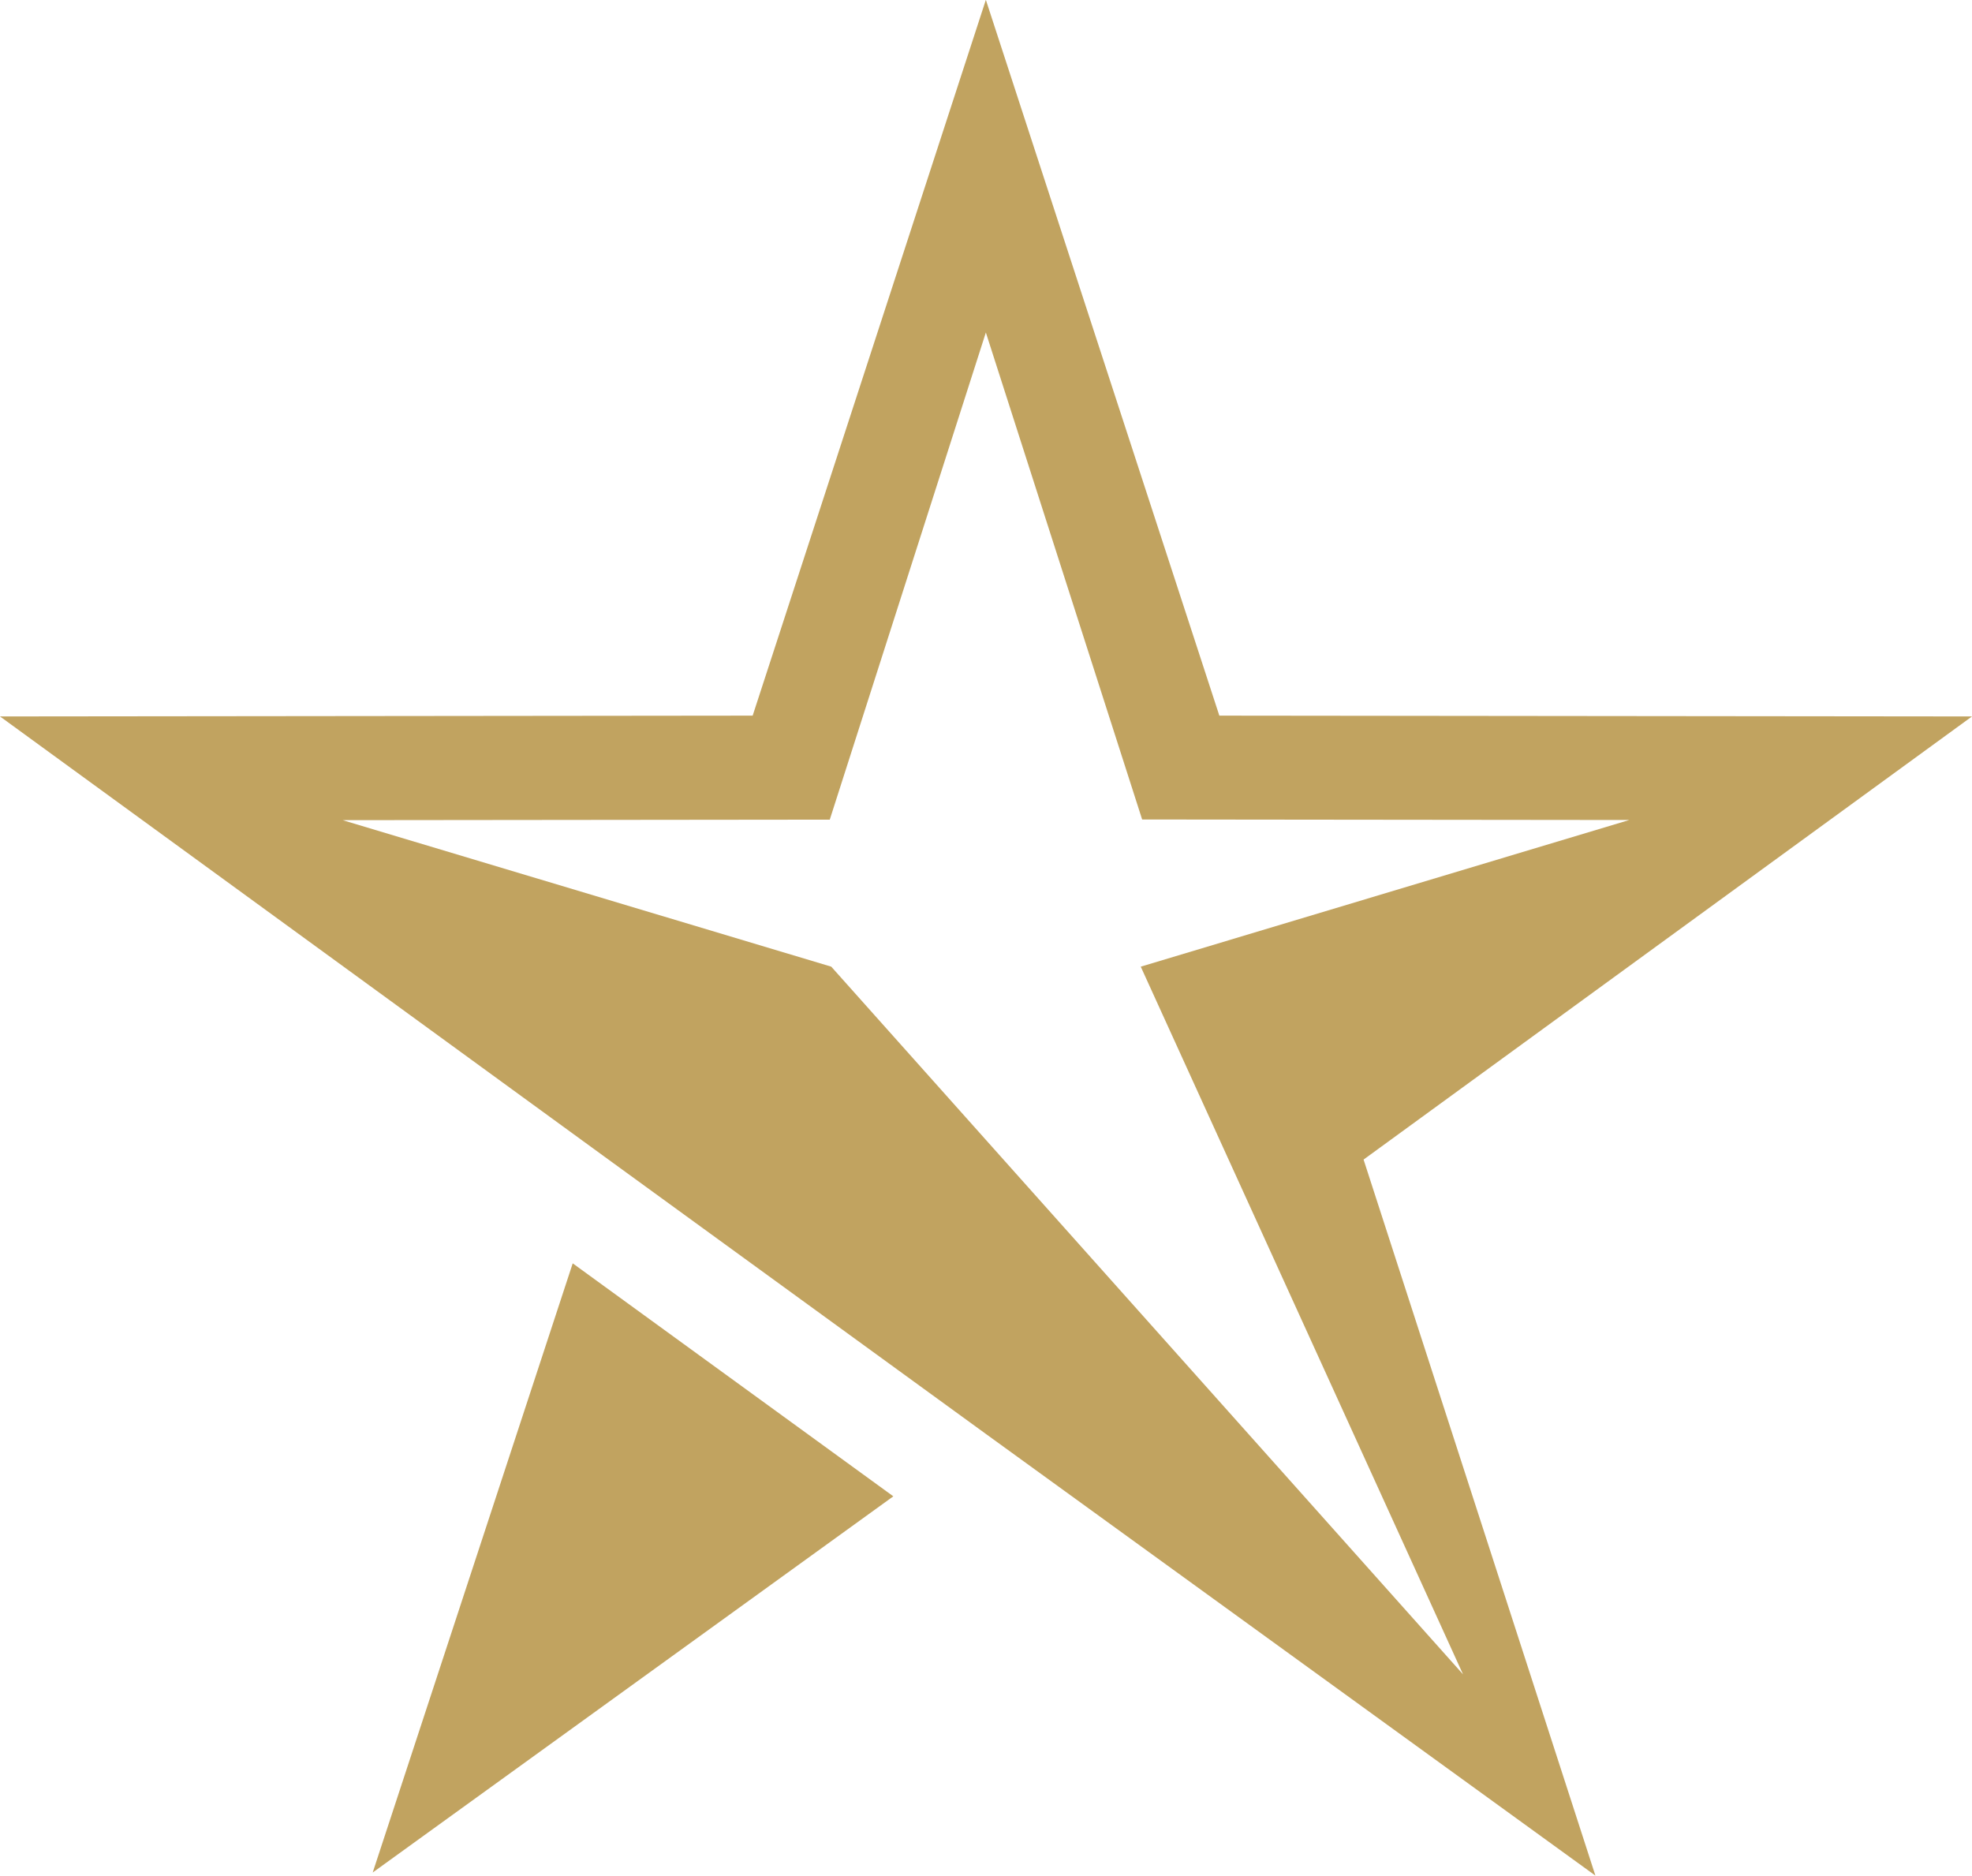
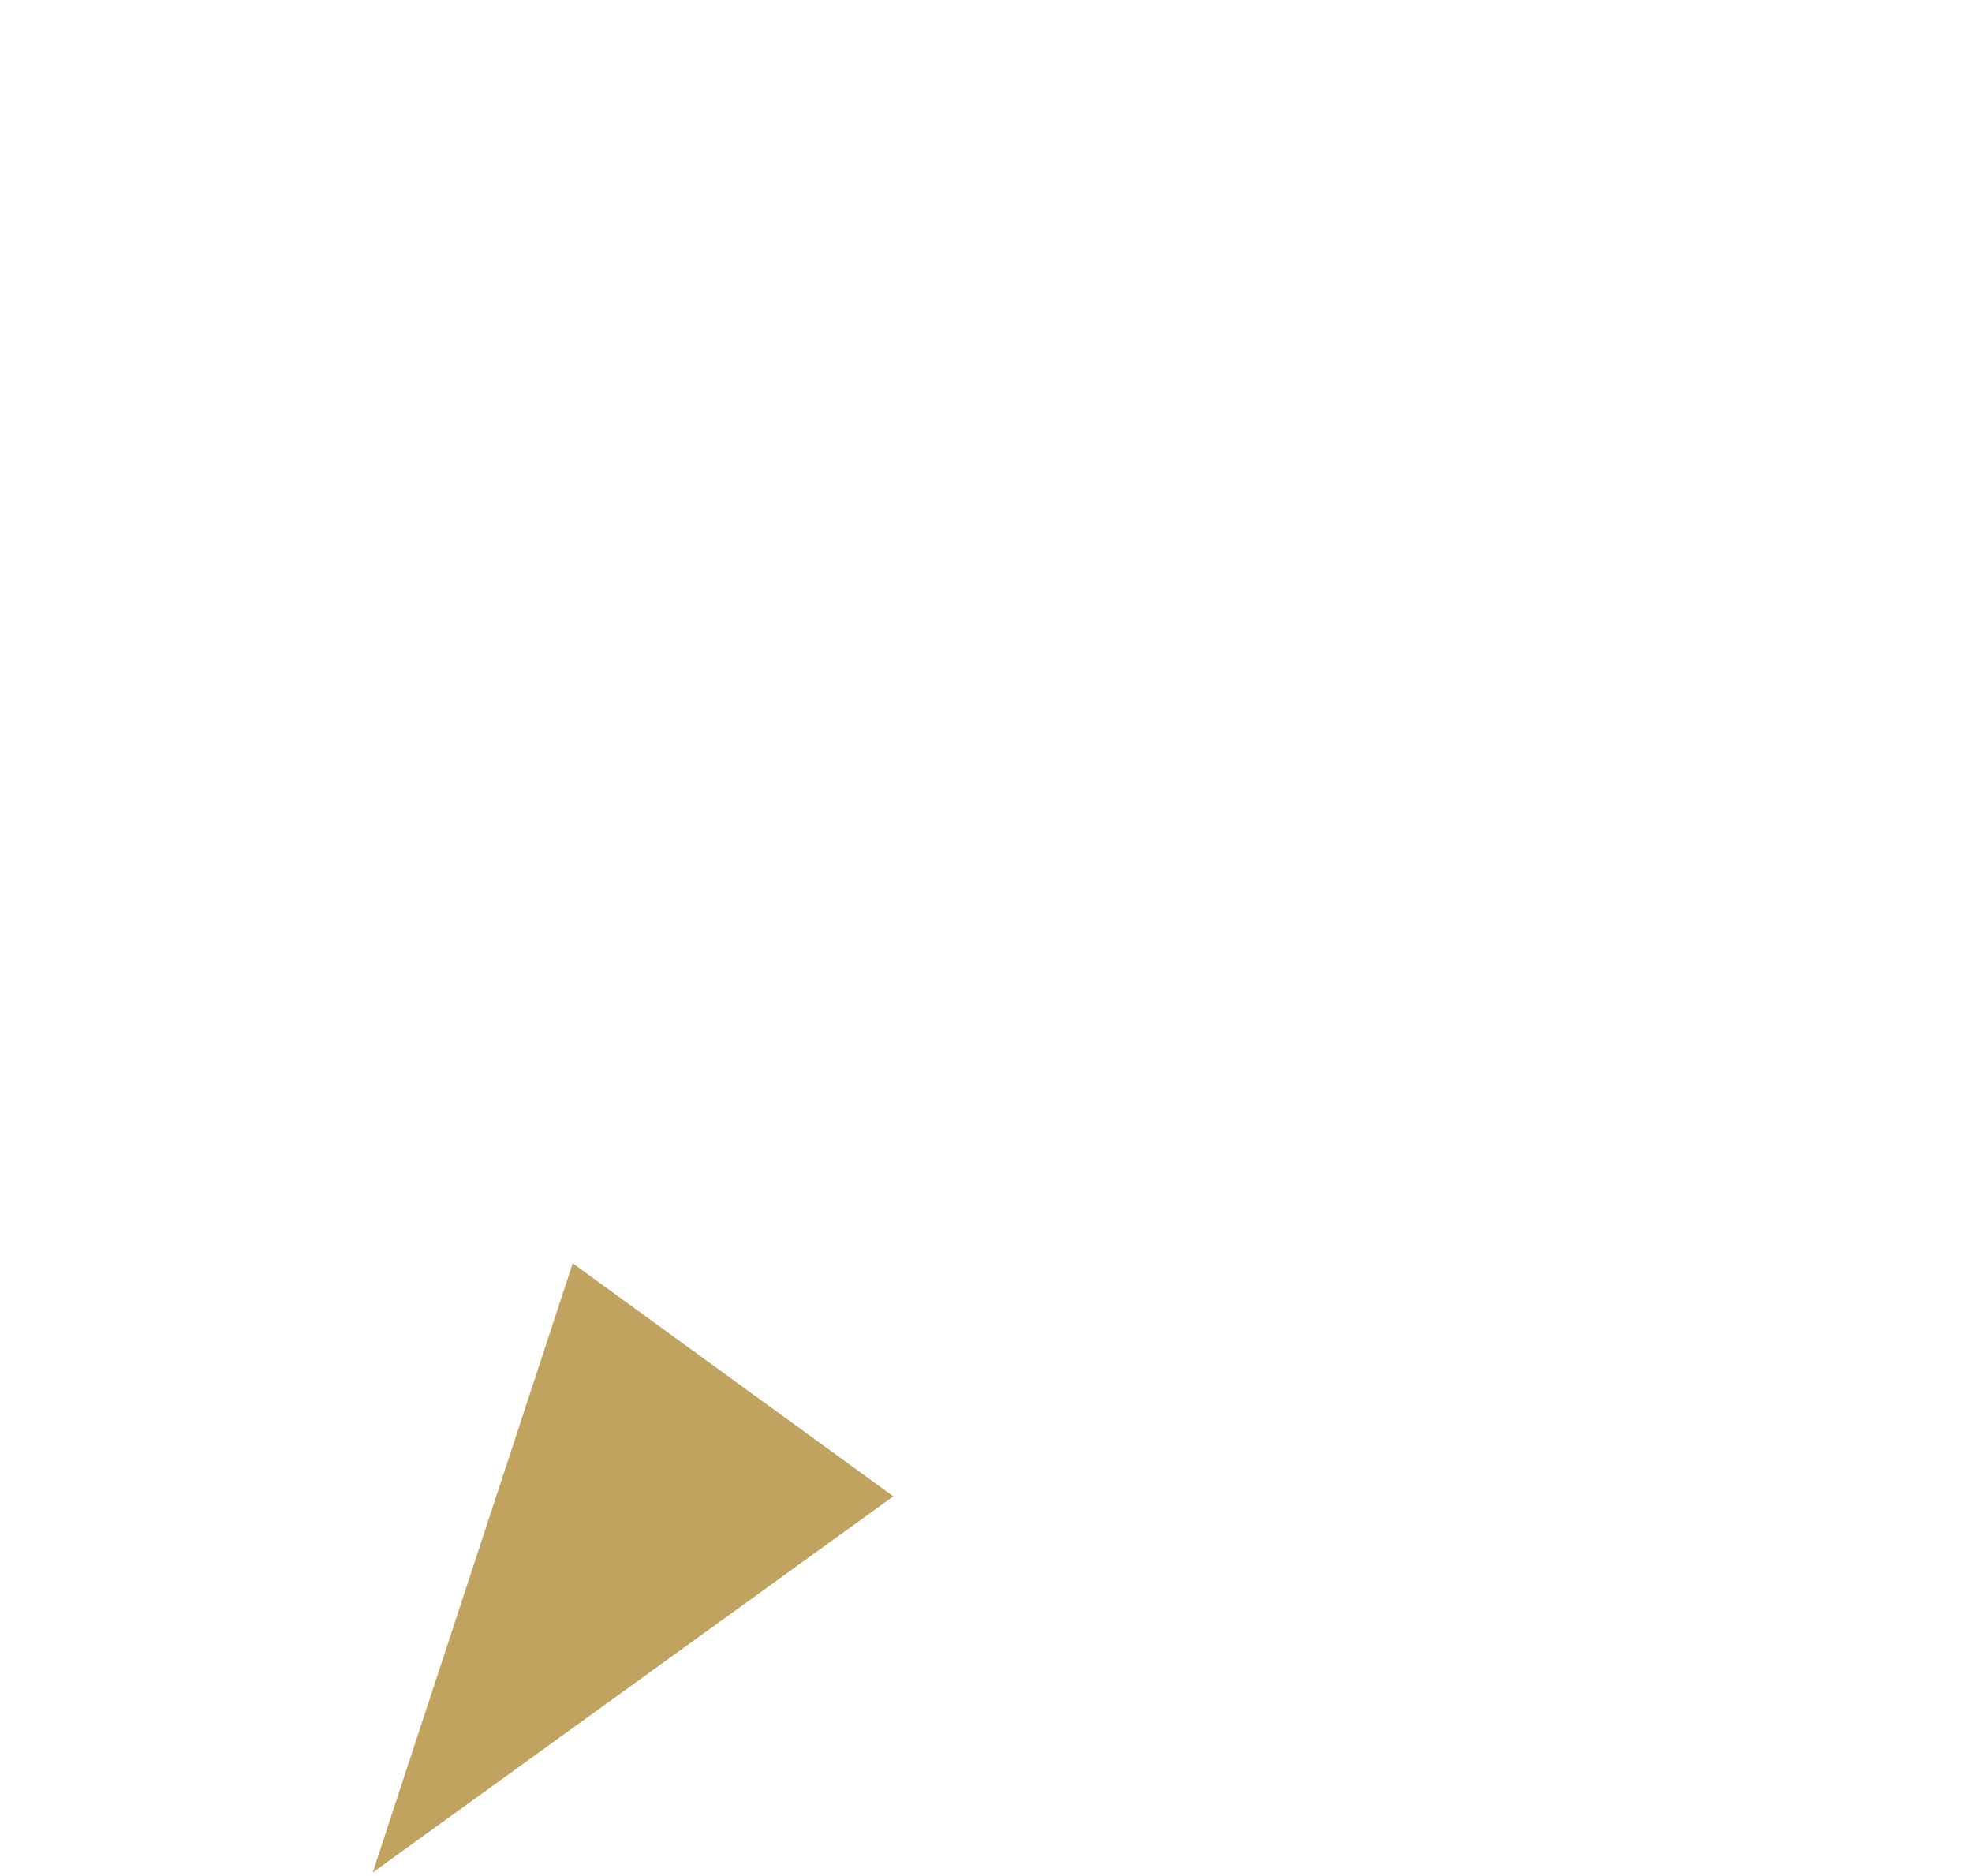
<svg xmlns="http://www.w3.org/2000/svg" id="Layer_1" data-name="Layer 1" viewBox="0 0 492.07 467.99">
  <defs>
    <style>.cls-1{fill:#c1a360;}</style>
  </defs>
-   <path class="cls-1" d="M492.07,191.79l-187.81-.2L246,13,187.81,191.59,0,191.79,151.83,302.35,246,370.8,398.1,481,340.25,302.35Zm-127,239L207.42,254.22,85.5,217.67l121.55-.13L246,96l39,121.5,121.54.13L284.65,254.22Z" transform="translate(0 -13.04)" />
  <polygon class="cls-1" points="93 467.19 142.91 315.2 222.91 373.33 93 467.19" />
</svg>